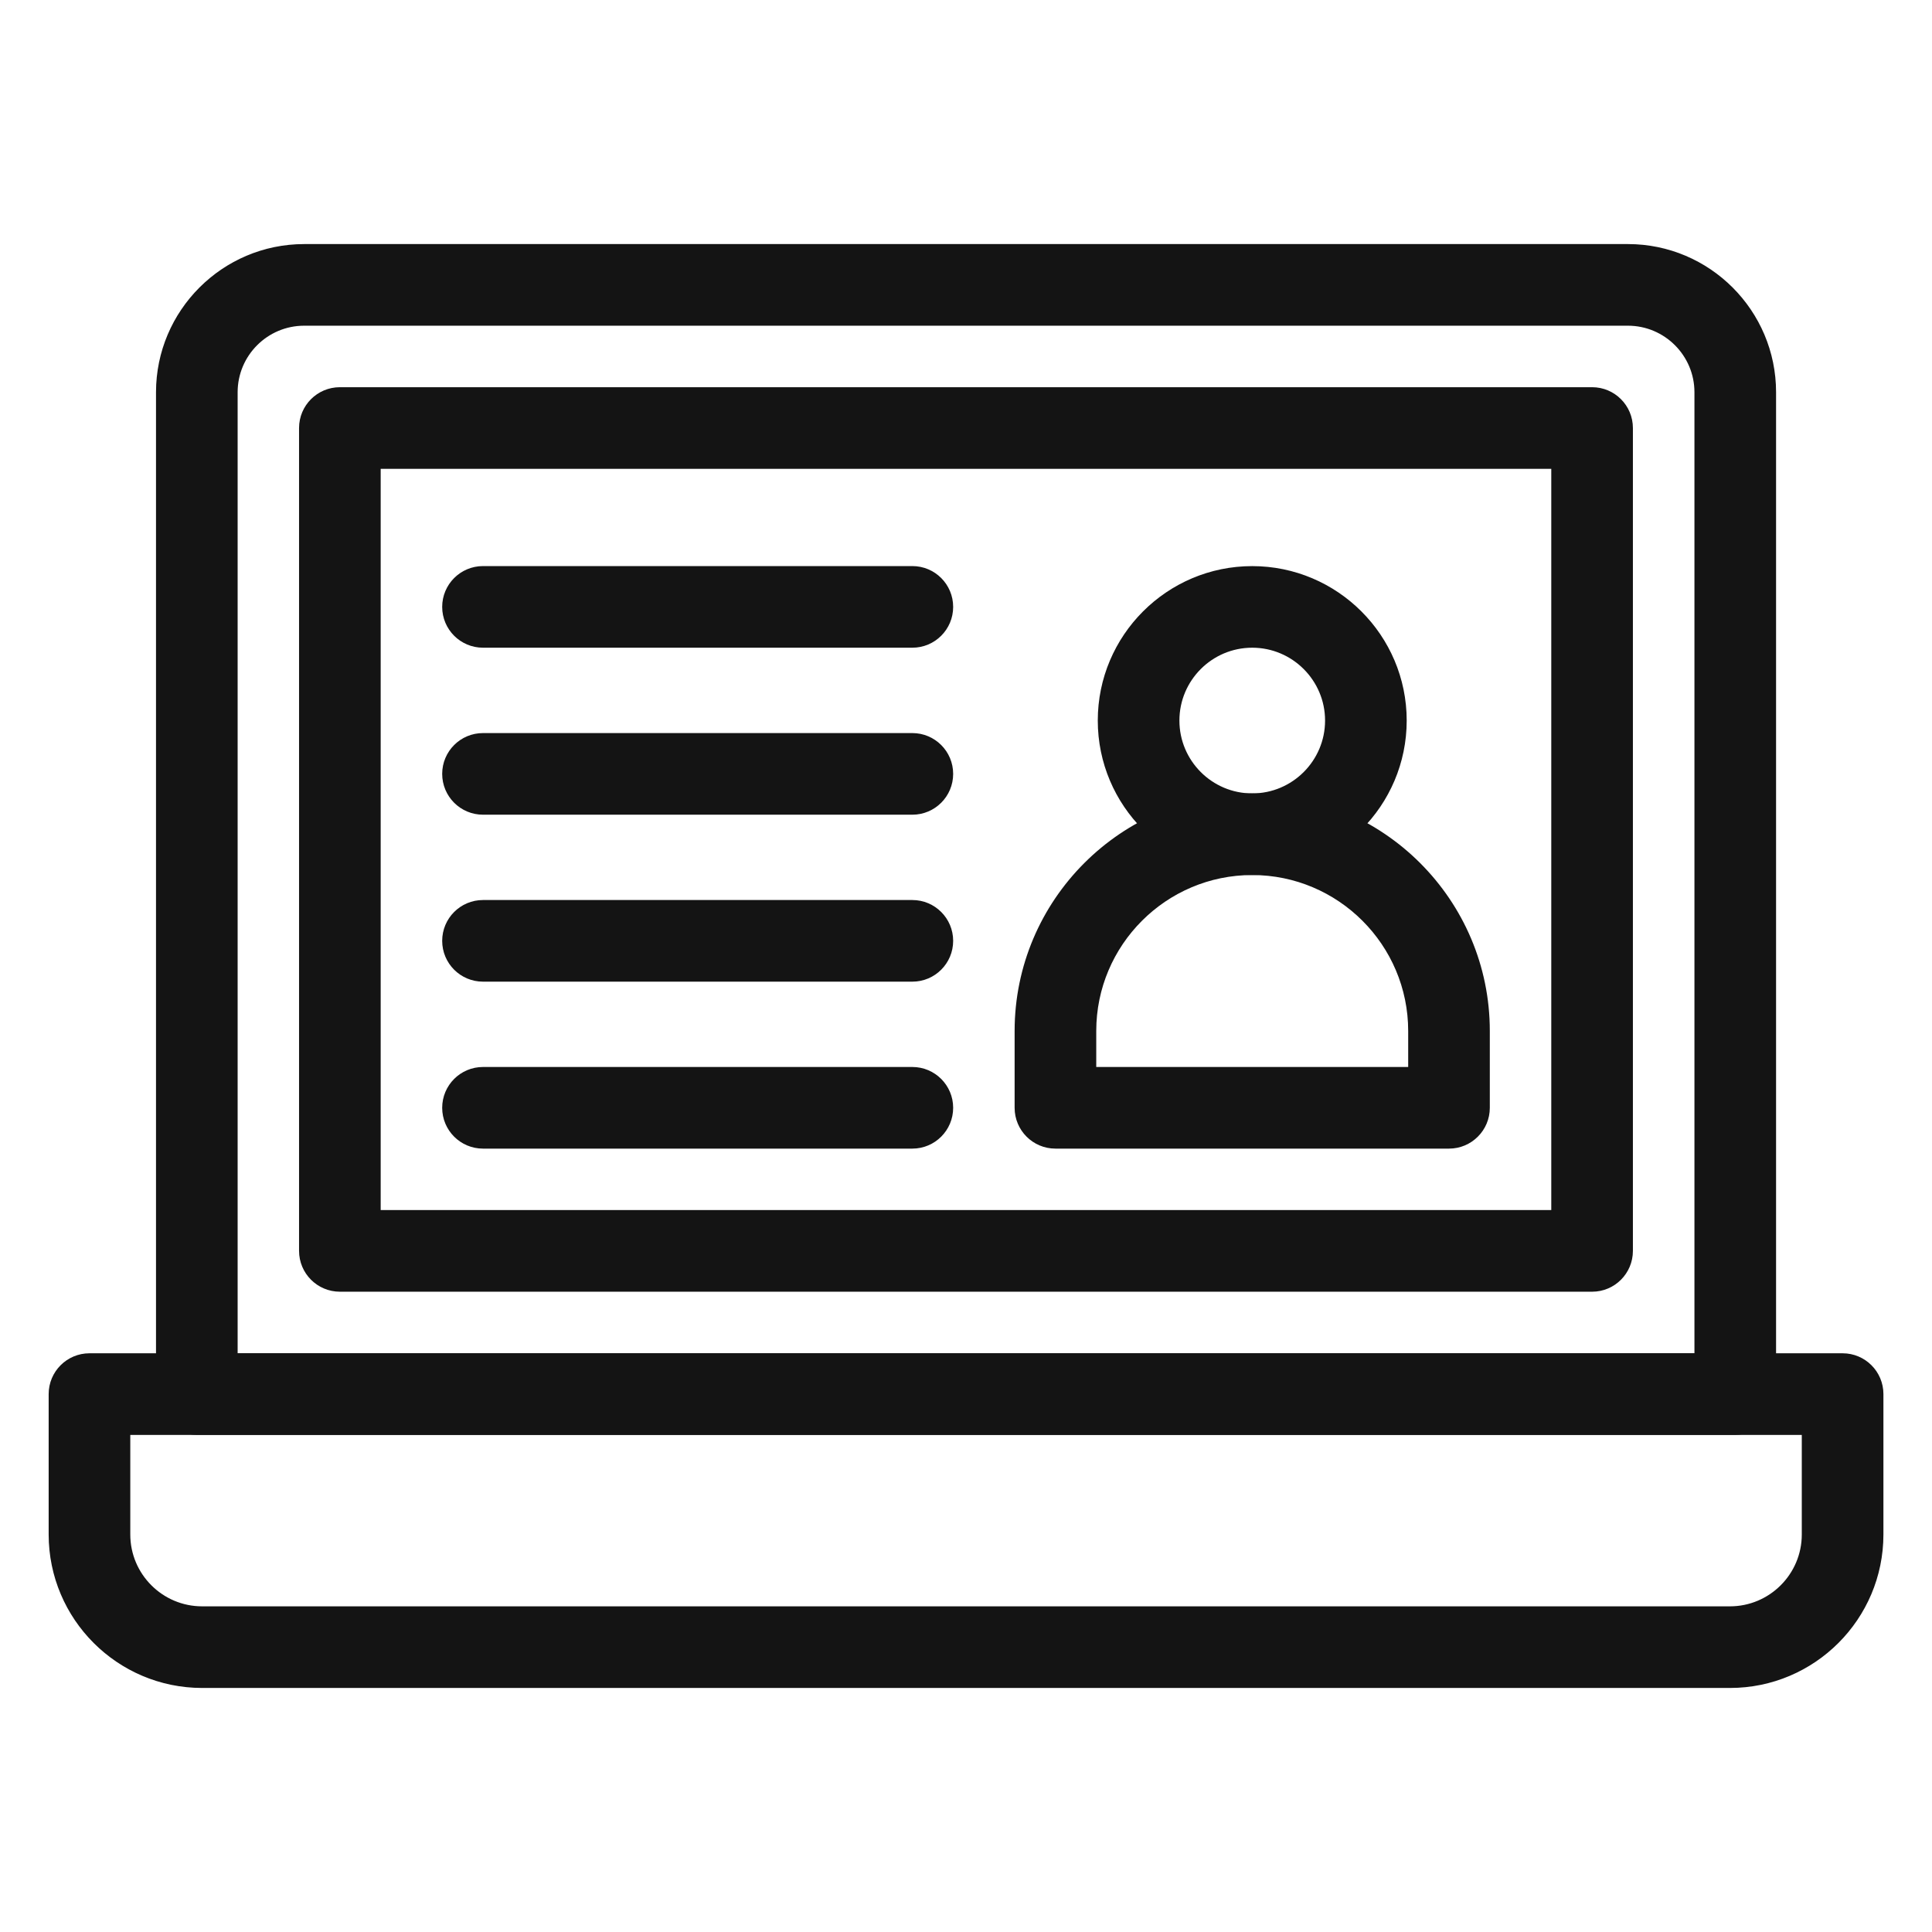
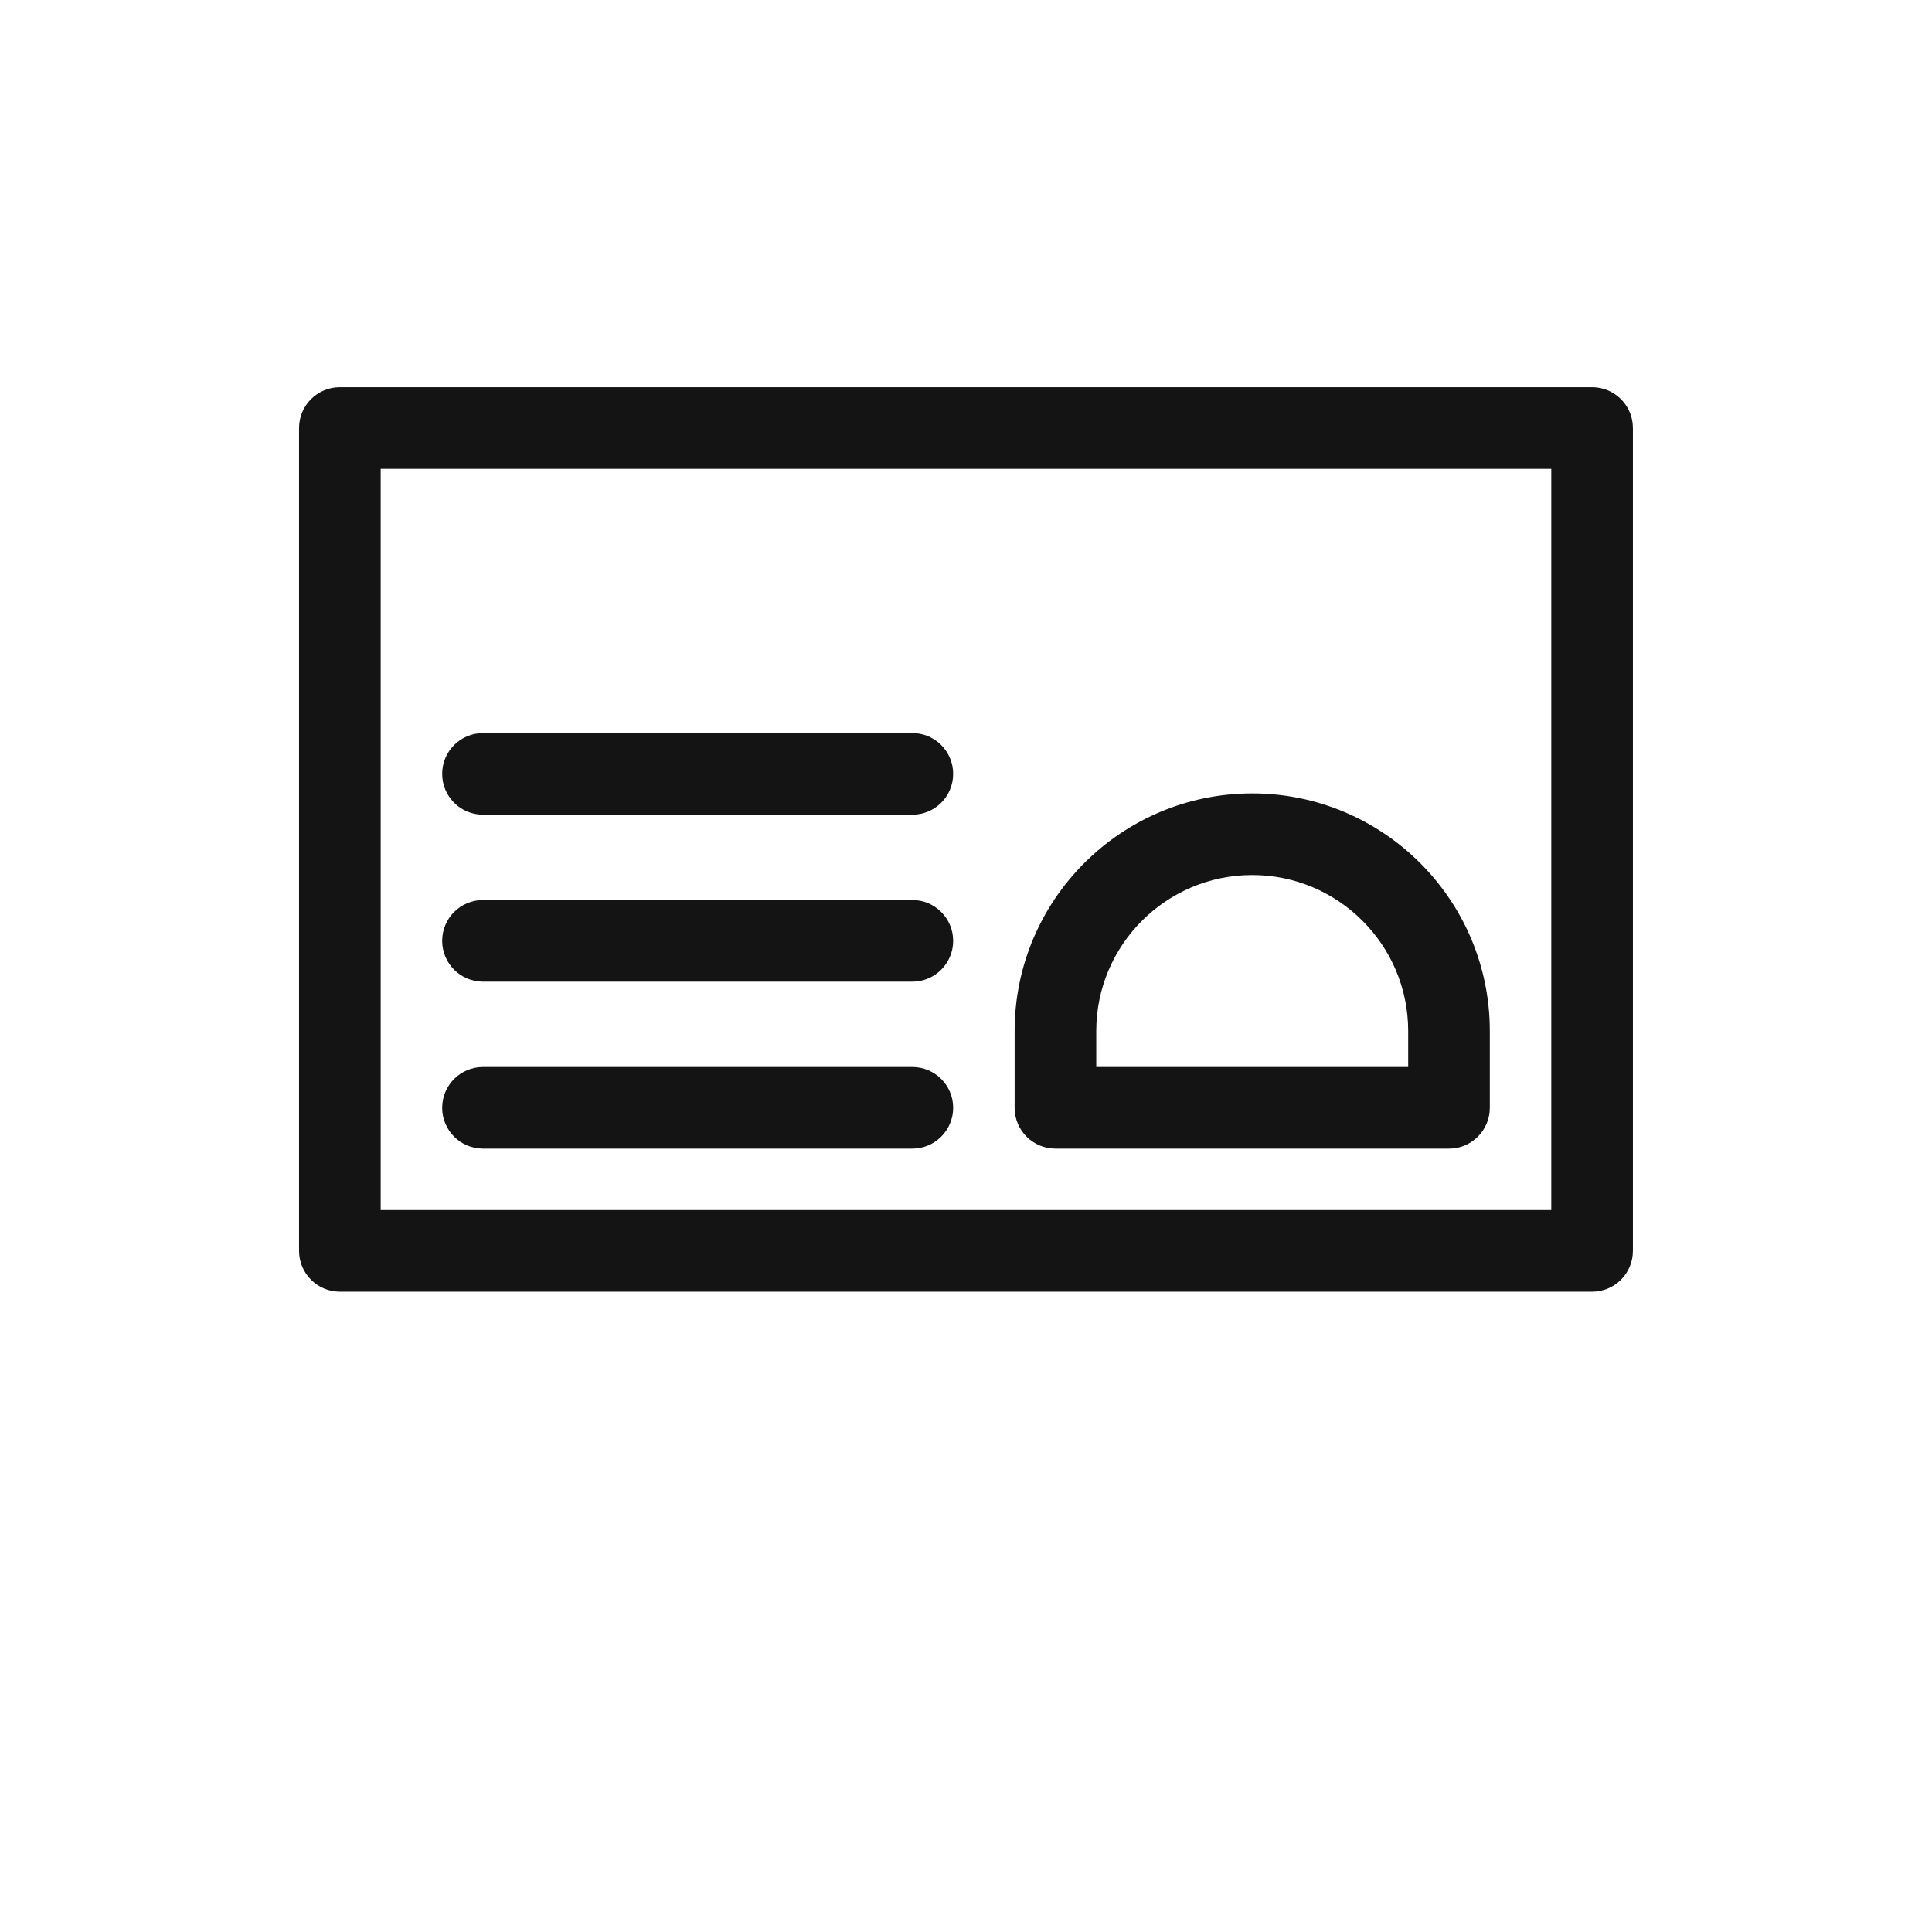
<svg xmlns="http://www.w3.org/2000/svg" width="48" height="48" viewBox="0 0 48 48" fill="none">
-   <path d="M42.98 41.812H5.022C2.989 41.812 1.334 40.158 1.334 38.124V34.636C1.334 34.145 1.732 33.747 2.223 33.747H45.779C46.27 33.747 46.668 34.145 46.668 34.636V38.124C46.668 40.158 45.014 41.812 42.981 41.812H42.98ZM3.112 35.525V38.124C3.112 39.178 3.969 40.034 5.022 40.034H42.98C44.033 40.034 44.89 39.177 44.89 38.124V35.525H3.112Z" fill="#141414" stroke="#141414" stroke-width="0.25" />
-   <path d="M43.112 35.523H4.89C4.399 35.523 4.001 35.125 4.001 34.634V9.745C4.001 7.785 5.596 6.189 7.557 6.189H40.446C42.406 6.189 44.001 7.784 44.001 9.745V34.634C44.001 35.125 43.603 35.523 43.112 35.523H43.112ZM5.779 33.745H42.223V9.745C42.223 8.765 41.426 7.967 40.445 7.967H7.557C6.576 7.967 5.779 8.765 5.779 9.745V33.745Z" fill="#141414" stroke="#141414" stroke-width="0.25" />
  <path d="M39.556 31.967H8.444C7.954 31.967 7.555 31.569 7.555 31.078V10.634C7.555 10.143 7.953 9.745 8.444 9.745H39.556C40.046 9.745 40.444 10.143 40.444 10.634V31.078C40.444 31.569 40.047 31.967 39.556 31.967H39.556ZM9.333 30.189H38.666V11.523L9.333 11.523V30.189Z" fill="#141414" stroke="#141414" stroke-width="0.25" />
  <path d="M36 28.412H26.222C25.731 28.412 25.333 28.014 25.333 27.523V25.614C25.333 22.429 27.925 19.837 31.111 19.837C34.297 19.837 36.889 22.428 36.889 25.614V27.523C36.889 28.014 36.491 28.412 36 28.412H36ZM27.111 26.634H35.111V25.615C35.111 23.409 33.317 21.615 31.111 21.615C28.905 21.615 27.111 23.409 27.111 25.615V26.634Z" fill="#141414" stroke="#141414" stroke-width="0.25" />
-   <path d="M31.111 21.614C29.064 21.614 27.399 19.949 27.399 17.902C27.399 15.855 29.064 14.19 31.111 14.19C33.158 14.19 34.824 15.855 34.824 17.902C34.824 19.949 33.158 21.614 31.111 21.614ZM31.111 15.967C30.044 15.967 29.177 16.835 29.177 17.902C29.177 18.969 30.044 19.837 31.111 19.837C32.178 19.837 33.046 18.969 33.046 17.902C33.046 16.835 32.178 15.967 31.111 15.967Z" fill="#141414" stroke="#141414" stroke-width="0.25" />
  <path d="M22.667 28.412H12C11.509 28.412 11.111 28.014 11.111 27.523C11.111 27.032 11.509 26.634 12 26.634H22.667C23.158 26.634 23.556 27.032 23.556 27.523C23.556 28.014 23.158 28.412 22.667 28.412Z" fill="#141414" stroke="#141414" stroke-width="0.25" />
  <path d="M22.667 24.264H12C11.509 24.264 11.111 23.866 11.111 23.375C11.111 22.884 11.509 22.486 12 22.486H22.667C23.158 22.486 23.556 22.884 23.556 23.375C23.556 23.866 23.158 24.264 22.667 24.264Z" fill="#141414" stroke="#141414" stroke-width="0.25" />
  <path d="M22.667 20.116H12C11.509 20.116 11.111 19.718 11.111 19.227C11.111 18.736 11.509 18.338 12 18.338H22.667C23.158 18.338 23.556 18.736 23.556 19.227C23.556 19.718 23.158 20.116 22.667 20.116Z" fill="#141414" stroke="#141414" stroke-width="0.25" />
-   <path d="M22.667 15.967H12C11.509 15.967 11.111 15.569 11.111 15.078C11.111 14.588 11.509 14.189 12 14.189H22.667C23.158 14.189 23.556 14.587 23.556 15.078C23.556 15.569 23.158 15.967 22.667 15.967Z" fill="#141414" stroke="#141414" stroke-width="0.25" />
</svg>